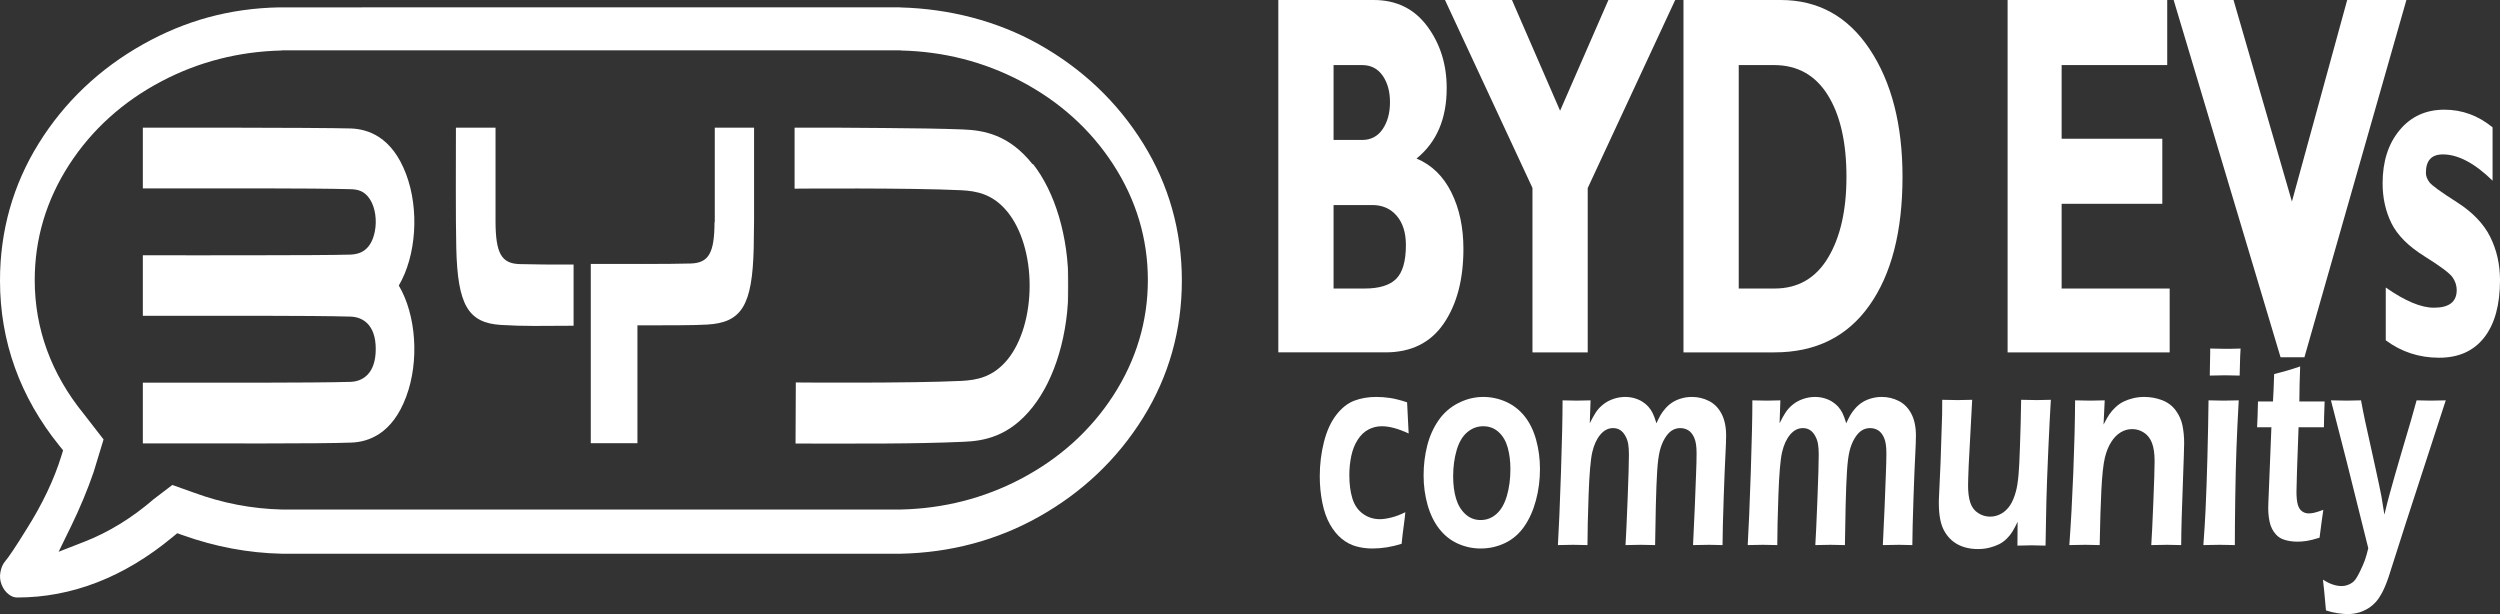
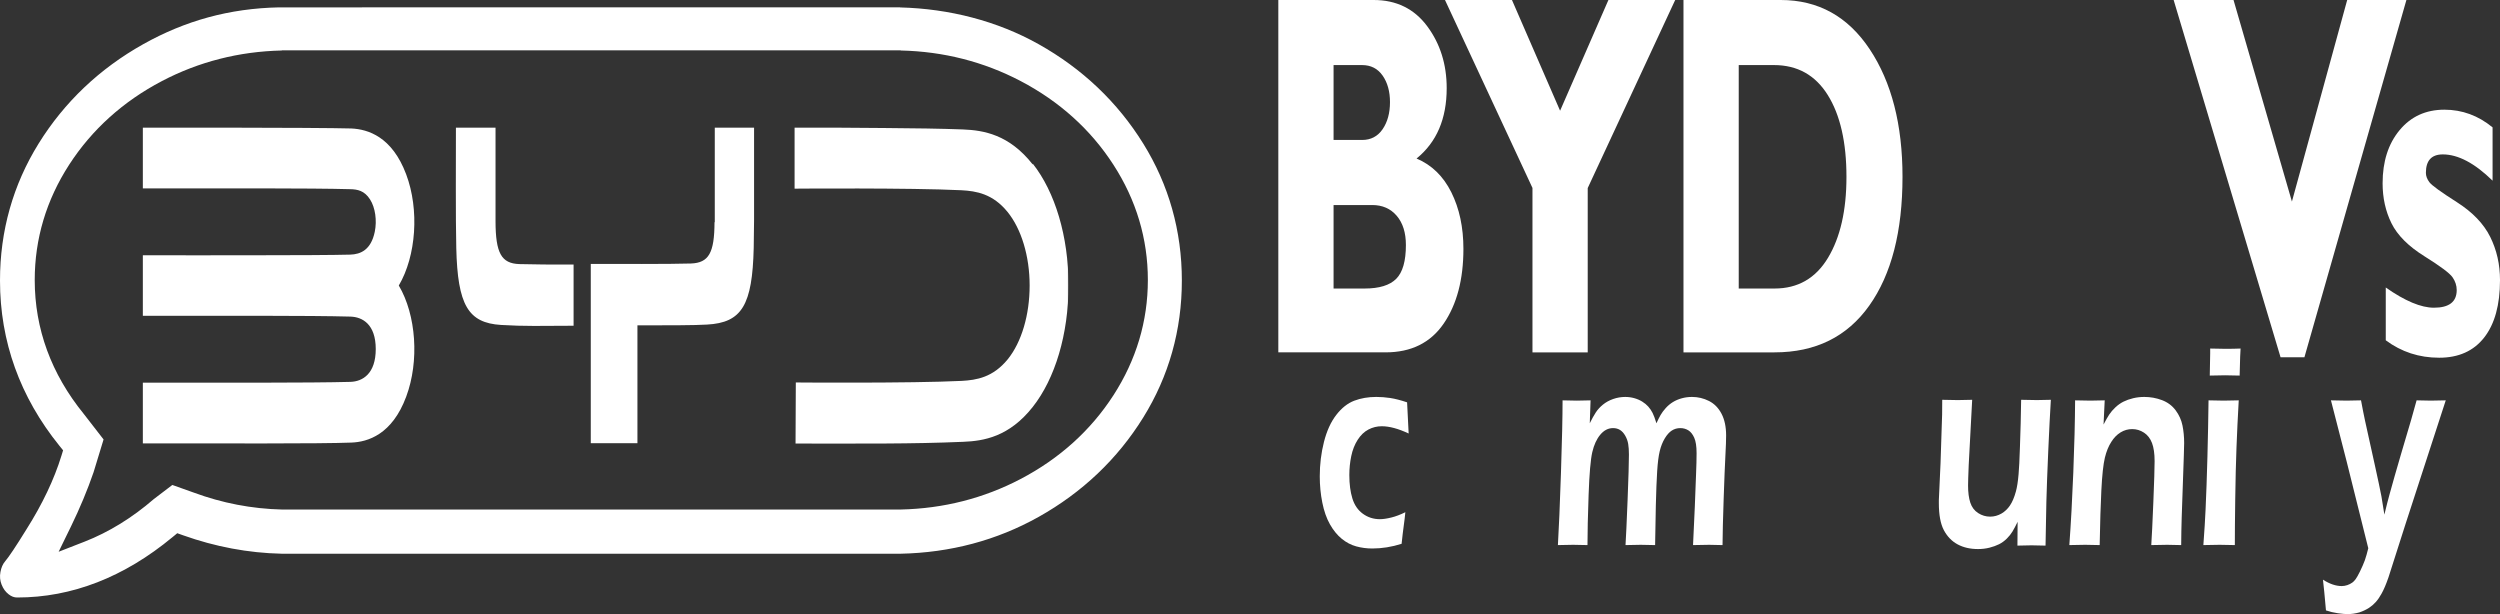
<svg xmlns="http://www.w3.org/2000/svg" id="a" width="2036.234" height="500.186" viewBox="0 0 2036.234 500.186">
  <rect x="0" y="0" width="2036.234" height="500.186" fill="#333333" stroke="none" />
  <defs>
    <style>.j{fill:#fff;}.k{fill:none;}.l{mask:url(#d);}</style>
    <mask id="d" x="116.111" y="99.917" width="754.191" height="269.705" maskUnits="userSpaceOnUse">
      <g id="e">
        <g id="f">
          <path id="g" class="j" d="M116.111,99.917h753.93v269.705H116.111V99.917Z" />
        </g>
      </g>
    </mask>
  </defs>
  <g id="b">
    <path class="j" d="M1144.639,417.192c-.282,3.17-.705,6.763-1.267,10.78-.564,4.019-1.155,9.003-1.774,14.953-8.055,2.55-15.995,3.825-23.823,3.825-4.562,0-8.955-.58-13.178-1.739-4.224-1.159-8.152-3.226-11.785-6.202-3.633-2.974-6.83-6.897-9.588-11.765-2.76-4.869-4.83-10.76-6.209-17.677-1.381-6.915-2.07-14.044-2.07-21.387,0-9.737,1.141-19.086,3.421-28.052,2.281-8.963,5.618-16.286,10.011-21.966,4.393-5.68,9.278-9.543,14.657-11.592,5.378-2.047,11.362-3.072,17.951-3.072,3.66,0,7.434.29,11.32.869,3.886.58,8.476,1.759,13.77,3.535l1.267,25.386c-8.377-3.941-15.685-5.912-21.926-5.912-3.823,0-7.435.889-10.837,2.666-3.401,1.779-6.325,4.579-8.77,8.404-2.446,3.825-4.188,8.25-5.228,13.272-1.04,5.024-1.56,10.163-1.56,15.417,0,7.343.829,13.698,2.487,19.068,1.658,5.372,4.512,9.525,8.559,12.461,4.047,2.938,8.658,4.405,13.829,4.405,2.529,0,5.607-.444,9.233-1.333,3.626-.887,7.463-2.336,11.51-4.347Z" />
-     <path class="j" d="M1208.081,323.3c6.476,0,12.685,1.333,18.627,3.999,5.941,2.666,10.982,6.607,15.121,11.823s7.25,11.592,9.335,19.126c2.083,7.535,3.126,15.475,3.126,23.821,0,8.81-1.098,17.311-3.295,25.502-2.196,8.192-5.379,15.283-9.546,21.271-4.168,5.99-9.364,10.472-15.586,13.446-6.224,2.974-12.855,4.463-19.894,4.463-6.534,0-12.743-1.333-18.627-3.999-5.886-2.666-10.912-6.665-15.079-11.998-4.168-5.332-7.336-11.823-9.504-19.474-2.169-7.65-3.252-15.649-3.252-23.995,0-8.5.985-16.614,2.957-24.342,1.971-7.726,5.054-14.605,9.25-20.633,4.195-6.028,9.559-10.702,16.093-14.026,6.532-3.322,13.291-4.984,20.275-4.984ZM1208.077,347.179c-4.883,0-9.245,1.643-13.089,4.927-3.844,3.285-6.707,8.172-8.586,14.663-1.879,6.491-2.819,13.562-2.819,21.213,0,6.723.771,12.713,2.314,17.967,1.543,5.256,4.068,9.505,7.575,12.751,3.507,3.246,7.674,4.869,12.501,4.869,4.937,0,9.271-1.681,13.003-5.042,3.732-3.362,6.538-8.306,8.417-14.837,1.88-6.529,2.821-13.736,2.821-21.618,0-6.413-.73-12.247-2.189-17.503-1.46-5.254-3.915-9.465-7.365-12.635-3.452-3.168-7.646-4.753-12.583-4.753Z" />
    <path class="j" d="M1268.905,443.969c.788-13.137,1.618-32.764,2.492-58.886.872-26.119,1.309-45.787,1.309-59.001,4.784.156,8.668.232,11.652.232,3.433,0,7.152-.076,11.156-.232l-.651,18.663c1.8-3.632,3.448-6.587,4.939-8.868,1.492-2.278,3.42-4.385,5.785-6.317,2.365-1.931,5.138-3.458,8.32-4.579,3.181-1.119,6.46-1.681,9.839-1.681,2.533,0,4.981.33,7.347.985,2.364.657,4.517,1.585,6.46,2.782,1.943,1.199,3.603,2.57,4.983,4.115,1.379,1.547,2.548,3.266,3.504,5.158.957,1.894,1.998,4.695,3.126,8.404,1.238-2.704,2.379-4.965,3.42-6.781,1.041-1.815,2.435-3.689,4.182-5.622,1.745-1.931,3.688-3.554,5.828-4.869,2.14-1.313,4.547-2.337,7.221-3.072,2.674-.734,5.447-1.101,8.32-1.101,4.9,0,9.517,1.101,13.853,3.304,4.335,2.202,7.742,5.68,10.219,10.432,2.478,4.753,3.717,10.646,3.717,17.677,0,3.709-.195,9.158-.585,16.344-.391,7.187-.863,18.914-1.42,35.181-.557,16.268-.862,28.845-.917,37.731-4.118-.154-7.756-.232-10.913-.232-3.722,0-8.094.078-13.113.232.508-9.969.989-20.401,1.443-31.297l1.018-26.545c.282-6.723.424-12.403.424-17.04,0-5.517-.635-9.695-1.902-12.532-1.267-2.836-2.873-4.858-4.816-6.062-1.944-1.204-4.128-1.808-6.55-1.808-2.536,0-4.831.661-6.888,1.98-2.057,1.321-3.973,3.456-5.747,6.406-1.774,2.95-3.14,6.386-4.099,10.307-.958,3.921-1.659,9.416-2.103,16.487-.445,7.071-.806,16.364-1.084,27.878l-.584,32.225c-4.681-.154-8.572-.232-11.674-.232s-7.247.078-12.434.232c.392-5.95.953-18.121,1.683-36.514.729-18.391,1.094-30.794,1.094-37.209,0-3.4-.198-6.278-.591-8.636-.393-2.356-1.196-4.597-2.406-6.723-1.21-2.124-2.632-3.689-4.263-4.695-1.631-1.003-3.518-1.507-5.656-1.507-3.94,0-7.401,1.779-10.384,5.332-2.983,3.555-5.165,8.308-6.543,14.258-1.379,5.952-2.376,17.523-2.991,34.717-.615,17.195-.921,30.854-.921,40.976-5.169-.154-9.073-.232-11.713-.232-2.978,0-7.107.078-12.387.232Z" />
-     <path class="j" d="M1423.498,443.969c.788-13.137,1.618-32.764,2.492-58.886.872-26.119,1.309-45.787,1.309-59.001,4.784.156,8.668.232,11.652.232,3.433,0,7.152-.076,11.156-.232l-.651,18.663c1.8-3.632,3.448-6.587,4.939-8.868,1.492-2.278,3.42-4.385,5.785-6.317,2.365-1.931,5.138-3.458,8.32-4.579,3.181-1.119,6.46-1.681,9.839-1.681,2.533,0,4.981.33,7.347.985,2.364.657,4.517,1.585,6.46,2.782,1.943,1.199,3.603,2.57,4.983,4.115,1.379,1.547,2.548,3.266,3.504,5.158.957,1.894,1.998,4.695,3.126,8.404,1.238-2.704,2.379-4.965,3.42-6.781,1.041-1.815,2.435-3.689,4.182-5.622,1.745-1.931,3.688-3.554,5.828-4.869,2.14-1.313,4.547-2.337,7.221-3.072,2.674-.734,5.447-1.101,8.32-1.101,4.9,0,9.517,1.101,13.853,3.304,4.335,2.202,7.742,5.68,10.219,10.432,2.478,4.753,3.717,10.646,3.717,17.677,0,3.709-.195,9.158-.585,16.344-.391,7.187-.863,18.914-1.42,35.181-.557,16.268-.862,28.845-.917,37.731-4.118-.154-7.756-.232-10.913-.232-3.722,0-8.094.078-13.113.232.508-9.969.989-20.401,1.443-31.297l1.018-26.545c.282-6.723.424-12.403.424-17.04,0-5.517-.635-9.695-1.902-12.532-1.267-2.836-2.873-4.858-4.816-6.062-1.944-1.204-4.128-1.808-6.55-1.808-2.536,0-4.831.661-6.888,1.98-2.057,1.321-3.973,3.456-5.747,6.406-1.774,2.95-3.14,6.386-4.099,10.307-.958,3.921-1.659,9.416-2.103,16.487-.445,7.071-.806,16.364-1.084,27.878l-.584,32.225c-4.681-.154-8.572-.232-11.674-.232s-7.247.078-12.434.232c.392-5.95.953-18.121,1.683-36.514.729-18.391,1.094-30.794,1.094-37.209,0-3.4-.198-6.278-.591-8.636-.393-2.356-1.196-4.597-2.406-6.723-1.21-2.124-2.632-3.689-4.263-4.695-1.631-1.003-3.518-1.507-5.656-1.507-3.94,0-7.401,1.779-10.384,5.332-2.983,3.555-5.165,8.308-6.543,14.258-1.379,5.952-2.376,17.523-2.991,34.717-.615,17.195-.921,30.854-.921,40.976-5.169-.154-9.073-.232-11.713-.232-2.978,0-7.107.078-12.387.232Z" />
    <path class="j" d="M1666.093,444.397c-4.997-.155-8.83-.234-11.497-.234-3.35,0-7.153.078-11.411.234l.154-19.386c-1.589,3.27-2.979,5.897-4.17,7.883-1.192,1.985-2.751,3.932-4.679,5.839-1.928,1.909-4.028,3.427-6.297,4.554-2.269,1.128-4.864,2.062-7.785,2.803-2.921.739-6.027,1.109-9.317,1.109-6.354,0-11.884-1.266-16.592-3.796-4.709-2.529-8.439-6.365-11.189-11.503-2.751-5.138-4.126-12.495-4.126-22.071v-2.453l1.379-30.129,1.291-39.705c.057-3.191.086-7.162.086-11.911,5.383.157,9.604.234,12.664.234,3.229,0,7.138-.077,11.729-.234l-2.829,53.251c-.173,4.127-.302,7.611-.387,10.452-.085,2.843-.128,4.887-.128,6.131,0,5.605.609,10.258,1.827,13.955,1.218,3.699,3.344,6.521,6.377,8.466,3.032,1.947,6.278,2.919,9.735,2.919,3.287,0,6.406-.856,9.352-2.569,2.664-1.556,4.946-3.737,6.844-6.54,1.899-2.803,3.5-6.578,4.805-11.328.963-3.425,1.699-8.175,2.21-14.247.396-4.281.765-11.638,1.105-22.071.471-12.612.795-25.418.973-38.42,5.624.157,9.912.234,12.867.234,3.351,0,7.128-.077,11.332-.234-.678,11.134-1.386,25.049-2.121,41.749-.735,16.699-1.245,30.479-1.527,41.34-.283,10.86-.509,22.754-.678,35.676Z" />
    <path class="j" d="M1685.462,443.969c1.287-17.541,2.364-37.247,3.233-59.117.869-21.868,1.358-41.458,1.47-58.77,5.187.156,9.331.232,12.433.232,3.664,0,7.555-.076,11.671-.232l-.94,19.706c1.745-3.4,3.28-6.104,4.604-8.114,1.324-2.009,3.014-3.979,5.07-5.912,2.057-1.931,4.253-3.478,6.59-4.637,2.336-1.159,4.955-2.087,7.856-2.782,2.901-.696,5.929-1.043,9.084-1.043,5.013,0,9.815.869,14.406,2.608,4.591,1.739,8.293,4.503,11.11,8.288,2.817,3.787,4.675,7.922,5.577,12.403.9,4.483,1.352,9.235,1.352,14.258,0,2.086-.085,5.41-.253,9.969l-1.745,50.656c-.222,7.033-.36,14.529-.416,22.488-4.456-.154-8.263-.232-11.422-.232-4.287,0-8.601.078-12.944.232.451-6.723,1.018-18.449,1.696-35.181.678-16.73,1.018-27.8,1.018-33.21,0-6.104-.704-11.012-2.111-14.721-1.407-3.709-3.588-6.529-6.542-8.462-2.954-1.931-6.149-2.898-9.58-2.898-3.376,0-6.529.889-9.454,2.666-2.926,1.779-5.458,4.367-7.596,7.766-2.252,3.478-3.995,7.767-5.234,12.867-1.295,5.41-2.252,14.336-2.87,26.777-.568,11.052-1.02,25.849-1.359,44.396-4.344-.154-8.264-.232-11.761-.232-3.553,0-7.868.078-12.945.232Z" />
    <path class="j" d="M1794.631,443.966c.858-11.592,1.458-21.289,1.802-29.095.573-12.363,1.073-26.621,1.502-42.773.429-16.15.73-31.489.902-46.019,5.486.156,9.6.232,12.343.232,2.518,0,6.604-.076,12.258-.232-.761,13.446-1.374,26.275-1.836,38.484-.462,12.211-.802,26.197-1.019,41.962-.218,15.765-.326,28.245-.326,37.441-5.132-.154-9.248-.232-12.348-.232-2.932,0-7.357.078-13.277.232ZM1799.847,305.91c.224-7.959.338-14.064.338-18.315v-3.709c5.124.156,9.292.232,12.502.232,4.393,0,8.475-.076,12.249-.232-.169,1.933-.282,4.135-.338,6.607l-.422,15.417c-4.281-.154-8.223-.232-11.827-.232s-7.772.078-12.502.232Z" />
-     <path class="j" d="M1892.335,415.277c-.648,4.076-1.675,11.634-3.078,22.675-4.536,1.407-8.101,2.296-10.693,2.667-2.592.37-5.022.556-7.29.556-4.43,0-8.343-.638-11.744-1.911-2.151-.805-4.096-2.11-5.657-3.796-2.691-2.908-4.463-6.435-5.321-10.577-.729-3.518-1.094-7.169-1.094-10.948,0-.962.026-2.26.081-3.89.053-1.629.269-6.891.647-15.784l1.858-46.269h-11.658c.268-4.416.511-11.566.728-21h12.201c.322-4.719.644-12.018.966-22.319l9.576-2.556c2.001-.518,5.869-1.74,11.604-3.668-.387,10.004-.609,19.379-.665,28.543h20.592c-.379,9.582-.567,16.733-.567,21h-20.658c-1.137,30.191-1.704,47.641-1.704,52.383,0,4.596.365,8.152,1.094,10.671.729,2.52,1.904,4.335,3.524,5.447,1.62,1.111,3.349,1.667,5.186,1.667,1.35,0,2.768-.148,4.254-.445,1.484-.295,4.091-1.111,7.818-2.445Z" />
    <path class="j" d="M1894.483,497.172c-1.014-11.592-1.829-19.938-2.45-25.038,5.406,3.478,10.504,5.216,15.293,5.216,1.464,0,2.956-.252,4.477-.752,1.521-.503,2.929-1.217,4.225-2.143.845-.618,1.703-1.505,2.576-2.661.873-1.159,2.07-3.282,3.591-6.366,1.521-3.088,2.845-6.136,3.972-9.147.899-2.581,1.825-5.827,2.781-9.737l-17.57-70.474-12.841-49.992c5.912.156,10.164.232,12.755.232,2.985,0,6.898-.076,11.741-.232,1.183,6.415,2.282,11.981,3.297,16.694l8.033,36.403c2.479,11.208,4.254,19.632,5.326,25.273.676,3.709,1.465,8.618,2.368,14.723,1.687-7.033,3.15-12.753,4.388-17.157,2.194-8.038,5.259-18.78,9.197-32.23l8.185-27.708c1.463-4.944,2.953-10.278,4.472-15.998,5.071.156,8.932.232,11.581.232,2.423,0,6.481-.076,12.173-.232l-32.524,99.969-14.107,44.135c-1.972,5.714-3.858,10.155-5.66,13.321-1.465,2.702-3.07,5.021-4.815,6.952-1.69,1.853-3.493,3.398-5.406,4.633-2.422,1.543-5.041,2.78-7.856,3.707-3.21.925-6.449,1.389-9.715,1.389-1.858,0-4.449-.232-7.772-.696-3.324-.464-6.561-1.237-9.715-2.318Z" />
  </g>
  <path class="j" d="M1041.185,0h77.63c18.508,0,33.052,7.117,43.635,21.349,10.581,14.233,15.872,31.064,15.872,50.497,0,24.91-8.183,43.999-24.548,57.273,12.339,5.209,21.785,14.394,28.34,27.548,6.555,13.158,9.832,28.508,9.832,46.048,0,24.941-5.356,45.226-16.066,60.848-10.712,15.627-26.476,23.437-47.298,23.437h-87.397V0ZM1086.185,53v61h23.229c7.148,0,12.72-2.923,16.72-8.773,3.999-5.846,5.999-13.19,5.999-22.033,0-8.703-2-15.913-5.999-21.625-4-5.713-9.572-8.569-16.72-8.569h-23.229ZM1086.185,167v68h25.267c11.944,0,20.539-2.643,25.782-7.935,5.241-5.285,7.863-14.455,7.863-27.508,0-10.027-2.493-17.96-7.477-23.799-4.985-5.838-11.646-8.758-19.981-8.758h-31.454Z" />
  <path class="j" d="M1248.185,287v-133.922L1176.936,0h54.55l39.199,90.188L1310.043,0h54.392l-71.25,153.169v133.831h-45Z" />
  <path class="j" d="M1371.185,0h79.172c30.589,0,54.772,13.389,72.553,40.164,17.779,26.778,26.67,61.395,26.67,103.85,0,44.513-9.019,79.472-27.055,104.876-18.038,25.409-43.764,38.11-77.18,38.11h-74.16V0ZM1416.185,53v182h29.205c18.954,0,33.451-8.329,43.486-24.986,10.035-16.659,15.053-38.628,15.053-65.911,0-28.241-5.082-50.487-15.246-66.734-10.163-16.245-24.766-24.369-43.807-24.369h-28.691Z" />
-   <path class="j" d="M1767.185,235v52h-132V0h130v53h-86v60h82v53h-82v69h88Z" />
  <path class="j" d="M1959.998,0l-83.07,291h-19.428L1770.419,0h48.773l47.56,164.163L1911.771,0h48.227Z" />
  <path class="j" d="M2030.185,103.75v43.405c-14.587-14.261-28.1-21.394-40.539-21.394-9.182,0-13.771,5.004-13.771,15.014,0,2.607.967,5.179,2.904,7.714,1.934,2.54,9.335,7.905,22.2,16.094,12.864,8.191,21.956,17.64,27.276,28.347,5.319,10.709,7.979,22.445,7.979,35.212,0,20.182-4.292,35.765-12.87,46.745-8.58,10.983-20.807,16.474-36.679,16.474-16.302,0-30.803-4.732-43.5-14.195v-42.995c15.615,10.974,28.7,16.458,39.253,16.458,12.355,0,18.533-4.786,18.533-14.362,0-3.693-1.145-7.18-3.429-10.466-2.286-3.283-9.943-8.996-22.973-17.148-13.031-8.148-21.947-17.097-26.751-26.842-4.805-9.745-7.207-20.594-7.207-32.538,0-17.707,4.611-32.12,13.835-43.241,9.222-11.123,21.384-16.683,36.486-16.683,14.498,0,27.583,4.803,39.253,14.401Z" />
  <path class="k" d="M906.594,134.187c-18.494-28.637-43.918-51.572-75.56-68.161-30.021-15.749-62.839-24.115-97.617-24.901l-.232-4.643v4.518H229.199l.006.125c-34.778.786-67.579,9.152-97.599,24.901-31.642,16.589-57.067,39.524-75.579,68.161-18.601,28.78-28.026,60.367-28.026,93.884,0,39.738,13.434,76.437,39.945,109.061l16.124,20.79-8.107,26.617c-4.935,14.39-11.171,29.352-18.547,44.493l-3.937,8.044-6.004,12.334,12.757-4.987,8.32-3.236c19.777-7.722,38.805-19.431,56.532-34.769l15.002-11.423,17.3,6.167c23.233,8.598,47.374,13.246,71.819,13.836h504.211c34.778-.769,67.596-9.135,97.617-24.883,31.642-16.589,57.067-39.524,75.56-68.161,18.601-28.798,28.043-60.385,28.043-93.884,0-33.517-9.443-65.104-28.043-93.884Z" />
  <path class="j" d="M931.136,116.91c-20.953-33.779-49.639-61.002-85.221-80.937-33.633-18.852-72.668-28.894-112.731-29.921v-.053H227.403c-40.606.804-76.632,10.878-110.717,29.974-35.581,19.935-64.249,47.158-85.22,80.937C10.583,150.564,0,188.094,0,228.5c0,49.587,16.285,94.87,48.41,134.597l1.176,1.447,1.8,2.233-.838,2.733-.552,1.768c-5.915,19.221-15.501,39.388-28.526,59.966-8.659,14.004-14.2,22.311-17.408,26.08-1.817,2.108-3.064,5.019-3.724,8.628-.659,3.608-.356,6.841.944,10.164,1.336,3.394,3.171,5.931,5.773,7.949,2.263,1.768,4.454,2.59,6.931,2.59,44.579,0,87.127-16.541,126.503-49.159l1.532-1.25,2.334-1.947,2.869,1.018,1.853.661c26.316,9.378,53.238,14.415,80.107,15.005v.018h504.232c40.606-.822,78.432-10.896,112.499-29.974,35.581-19.935,64.267-47.176,85.221-80.955,20.882-33.636,31.465-71.166,31.465-111.572s-10.584-77.936-31.465-111.59ZM906.879,321.956c-18.494,28.637-43.918,51.572-75.56,68.161-30.021,15.749-62.839,24.115-97.617,24.883H229.49c-24.444-.59-48.586-5.238-71.819-13.836l-17.3-6.167-15.002,11.423c-17.727,15.338-36.755,27.046-56.532,34.769l-8.32,3.236-12.757,4.987,6.004-12.334,3.937-8.044c7.376-15.141,13.612-30.103,18.547-44.493l8.107-26.617-16.124-20.79c-26.511-32.624-39.945-69.323-39.945-109.061,0-33.517,9.425-65.104,28.026-93.884,18.512-28.637,43.936-51.572,75.579-68.161,30.021-15.749,62.821-24.115,97.599-24.901l-.006-.125h503.986l.232.125c34.778.786,67.596,9.152,97.617,24.901,31.642,16.589,57.067,39.524,75.56,68.161,18.601,28.78,28.043,60.367,28.043,93.884,0,33.499-9.443,65.086-28.043,93.884Z" />
  <g id="c">
    <g class="l">
      <g id="h">
        <path id="i" class="j" d="M286.254,104.642c-11.744-.385-62.707-.642-92.429-.642h-77.64v49.446c62.489,0,136.65-.257,169.127.642,5.8.128,11.526,1.156,16.093,8.348,4.277,6.678,5.727,17.21,3.842,26.328-3.045,14.77-11.526,18.366-19.936,18.622-12.904.385-48.208.514-74.596.514-64.737.128-36.682,0-94.531,0v49.318c62.489,0,136.795-.257,169.127.642,10.077.257,20.733,6.421,20.733,26.457s-10.656,26.457-20.733,26.714c-32.26.899-106.638.642-169.127.642v49.446c62.707,0,144.769.385,170.069-.642,13.339-.514,33.129-6.55,44.583-37.373,10.802-28.897,8.192-66.527-6.017-90.544,14.209-24.145,16.818-61.775,6.017-90.544-11.526-30.823-31.245-36.731-44.583-37.373ZM784.246,105.428c-16.622-.646-41.775-1.033-63.938-1.162-54.096-.388-21.58-.258-73.124-.258v49.649s93.643-.771,135.766,1.284c12.398.642,25.666,2.954,37.628,17.597,11.31,13.872,18.053,36.093,18.053,59.984s-6.525,46.112-17.835,60.113c-11.963,14.643-25.231,16.955-37.628,17.597-42.123,2.055-134.984,1.284-134.984,1.284l-.218,49.75c54.967,0,94.467.386,136.509-1.415,16.846-.643,37.54-4.117,56.709-28.429,18.153-23.026,29.117-59.174,29.117-99.052s-10.964-76.026-29.117-99.052v.655c-19.174-24.411-40.025-27.899-56.939-28.544ZM403.608,180.288c-.072-23.888,0-52.143,0-76.288h-32.26c0,24.402-.29,73.976.29,97.993,1.087,46.492,9.642,61.005,36.464,62.674,18.631,1.156,33.347.771,59.082.642v-49.831c-20.588,0-28.997,0-44.221-.385-14.644-.514-19.283-8.99-19.356-34.805ZM522.578,215c14.974,0,33.259-.127,40.17-.382,14.542-.509,19.149-8.659,19.221-33.618h.216v-77h32v74.86c-.072,8.717-.144,16.664-.288,22.945-1.081,46.787-9.658,61.016-37.982,62.554-9.225.641-33.73.641-53.333.641h-3.396v96h-38v-146h41.393Z" />
      </g>
    </g>
  </g>
</svg>